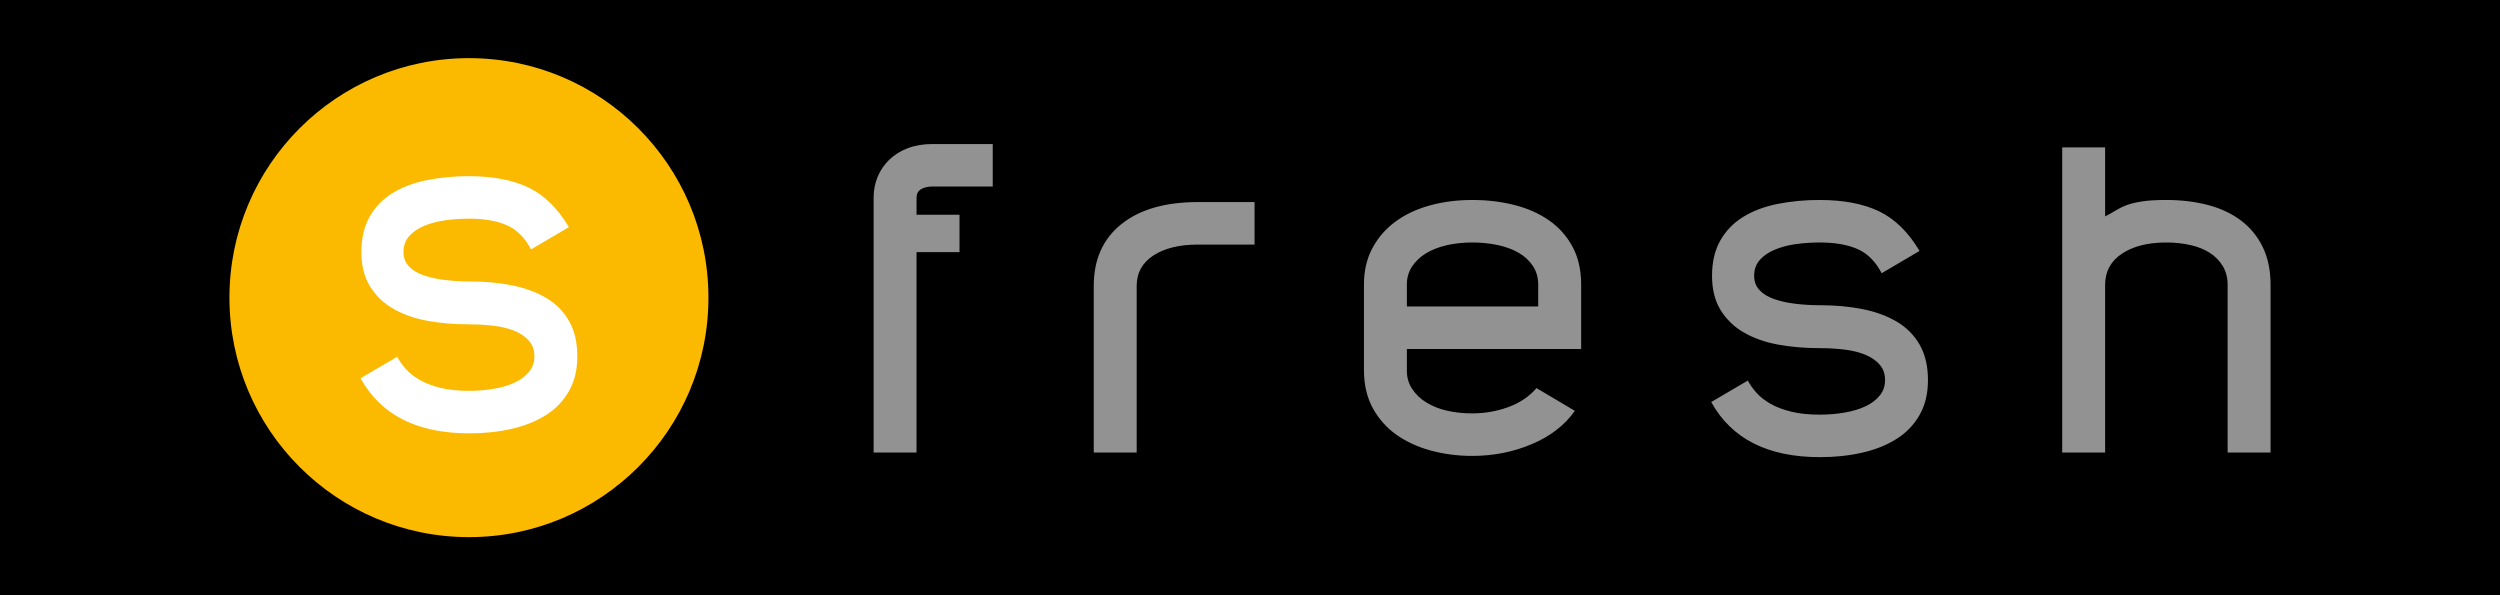
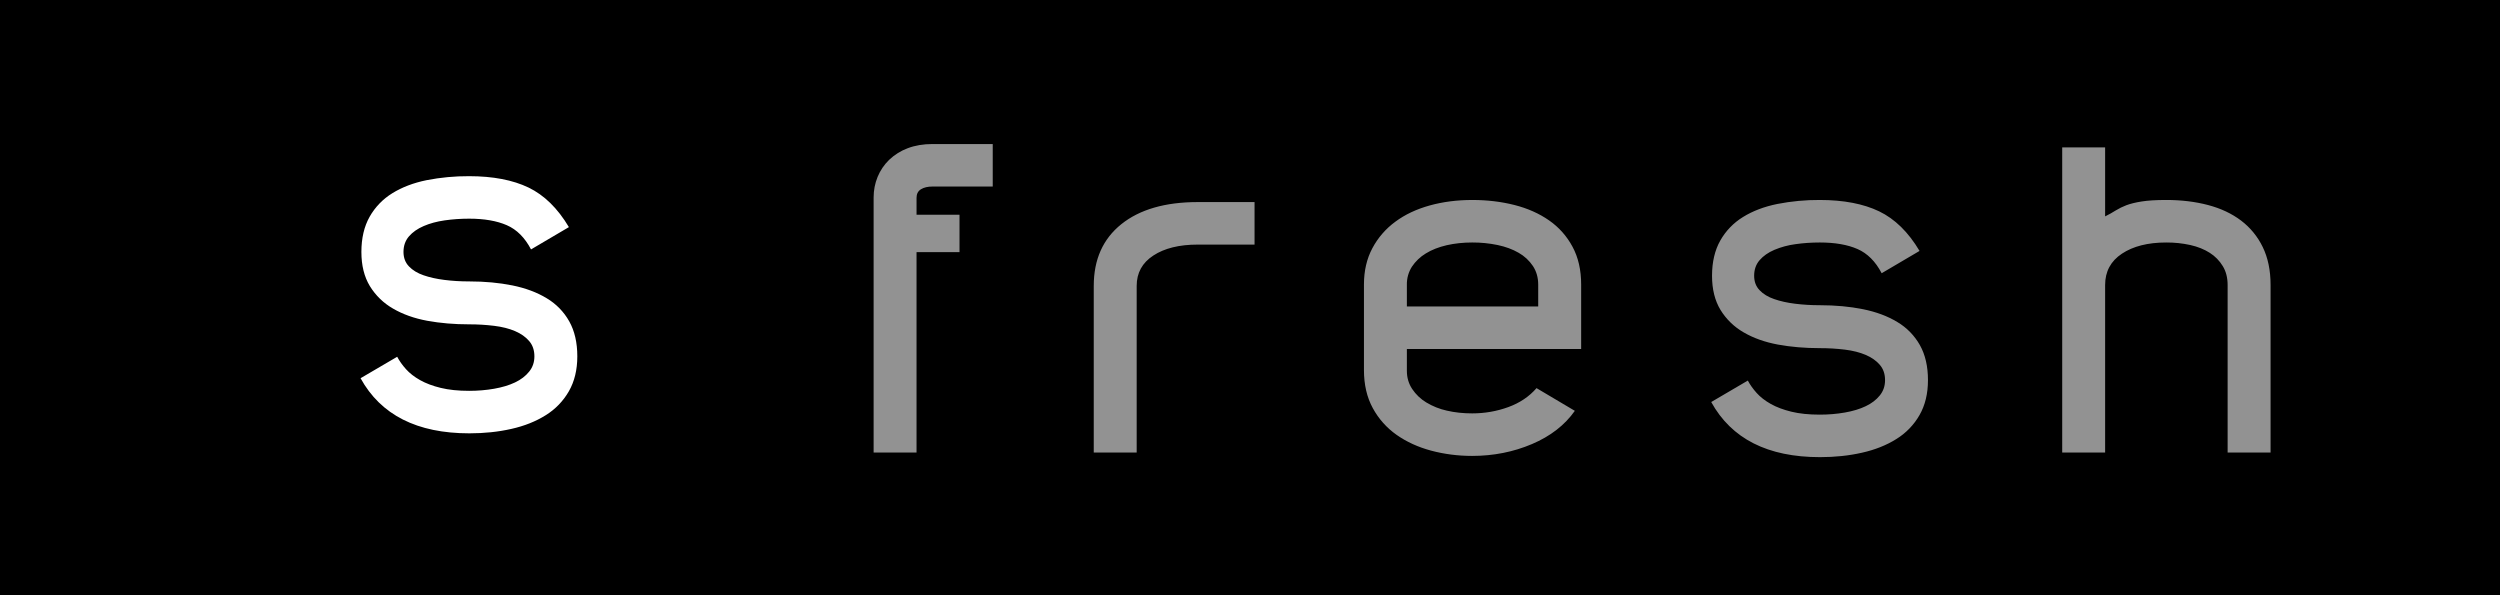
<svg xmlns="http://www.w3.org/2000/svg" version="1.1" id="Layer_1" x="0px" y="0px" width="611.997px" height="145.715px" viewBox="0 323.146 611.997 145.715" enable-background="new 0 323.146 611.997 145.715" xml:space="preserve">
  <path d="M0,323.146h611.997v145.715H0V323.146z" />
-   <path fill="#FBBA00" d="M173.424,396.01c0,32.377-26.25,58.625-58.625,58.625s-58.632-26.25-58.632-58.625  c0-32.38,26.26-58.63,58.635-58.63C147.177,337.38,173.424,363.63,173.424,396.01" />
  <path fill="#929292" d="M234.887,375.71v9.161h-10.52v49.053h-10.507v-62.441c0-1.784,0.332-3.462,0.982-5.048  c0.646-1.569,1.609-2.988,2.827-4.169c1.308-1.242,2.852-2.207,4.542-2.837c1.781-0.681,3.814-1.023,6.074-1.023h14.735v10.404  h-14.735c-1.165,0-2.107,0.221-2.827,0.661c-0.72,0.442-1.09,1.136-1.09,2.084v4.161h10.52V375.71z M267.75,393.126  c0-6.464,2.249-11.489,6.745-15.098c4.495-3.604,10.738-5.413,18.701-5.413h13.915v10.407h-13.915c-4.534,0-8.15,0.899-10.865,2.681  c-2.727,1.781-4.074,4.259-4.074,7.425v40.8h-10.51v-40.802H267.75z M344.399,392.813v5.357h32.153v-5.357  c0-1.72-0.434-3.229-1.287-4.534c-0.896-1.342-2.095-2.456-3.501-3.249c-1.483-0.861-3.197-1.491-5.153-1.905  c-2.049-0.422-4.136-0.63-6.228-0.619c-2.203,0-4.279,0.226-6.24,0.668c-1.956,0.458-3.663,1.118-5.107,2.015  c-1.357,0.818-2.519,1.925-3.4,3.241C344.805,389.74,344.375,391.263,344.399,392.813 M376.14,418.158l9.379,5.56  c-2.473,3.508-5.979,6.22-10.516,8.145c-4.533,1.923-9.409,2.89-14.619,2.89c-3.509,0-6.857-0.438-10.047-1.291  c-3.203-0.86-6.012-2.148-8.456-3.865c-2.42-1.701-4.413-3.94-5.822-6.541c-1.446-2.643-2.166-5.755-2.166-9.33v-20.912  c0-3.365,0.688-6.335,2.063-8.909c1.363-2.563,3.29-4.784,5.637-6.495c2.367-1.756,5.171-3.069,8.412-3.969  c3.229-0.897,6.711-1.339,10.425-1.339c3.65,0,7.089,0.414,10.322,1.233c3.236,0.825,6.056,2.087,8.464,3.766  c2.394,1.663,4.358,3.871,5.731,6.441c1.416,2.611,2.12,5.701,2.12,9.273v15.769h-42.666v5.346c0,1.652,0.435,3.137,1.301,4.441  c0.891,1.338,2.067,2.461,3.444,3.29c1.561,0.941,3.265,1.621,5.046,2.013c1.927,0.447,3.991,0.668,6.193,0.668  c3.09,0,6.038-0.514,8.853-1.542C372.055,421.77,374.353,420.223,376.14,418.158 M445.516,397.863c3.791,0,7.312,0.324,10.54,0.975  c3.241,0.655,6.038,1.699,8.423,3.146c2.306,1.372,4.21,3.326,5.521,5.667c1.306,2.332,1.964,5.185,1.964,8.552  c0,3.298-0.688,6.146-2.063,8.546c-1.372,2.404-3.326,4.425-5.684,5.876c-2.41,1.511-5.212,2.629-8.409,3.344  c-3.203,0.728-6.621,1.085-10.271,1.085c-12.806,0-21.678-4.496-26.631-13.494l8.96-5.254c0.548,1.025,1.268,2.043,2.164,3.038  c0.887,0.995,2.046,1.89,3.447,2.681c1.405,0.792,3.094,1.427,5.056,1.905c1.956,0.478,4.274,0.717,6.947,0.717  c2.133,0,4.177-0.17,6.133-0.515c1.963-0.344,3.657-0.853,5.099-1.542c1.447-0.684,2.594-1.565,3.452-2.629  c0.869-1.064,1.295-2.315,1.295-3.758c0-1.509-0.426-2.763-1.295-3.763c-0.858-0.995-2.005-1.802-3.452-2.419  c-1.441-0.616-3.138-1.044-5.099-1.288c-2.035-0.246-4.083-0.367-6.133-0.361c-3.635,0-7.056-0.293-10.245-0.875  c-3.189-0.594-5.991-1.586-8.395-2.991c-2.325-1.329-4.276-3.225-5.673-5.511c-1.375-2.271-2.063-5.05-2.063-8.348  c0-3.362,0.681-6.24,2.013-8.603c1.332-2.366,3.248-4.353,5.564-5.77c2.369-1.473,5.171-2.54,8.395-3.195  c3.427-0.67,6.912-0.999,10.404-0.979c5.837,0,10.685,0.933,14.532,2.781c3.85,1.853,7.15,5.086,9.89,9.692l-9.271,5.457  c-1.517-2.892-3.49-4.858-5.917-5.922c-2.446-1.066-5.513-1.601-9.234-1.601c-2.051,0-4.048,0.141-5.974,0.414  c-1.771,0.234-3.503,0.702-5.15,1.391c-1.517,0.65-2.714,1.496-3.608,2.526c-0.887,1.031-1.334,2.293-1.334,3.807  c0,1.447,0.447,2.629,1.344,3.555c0.884,0.928,2.079,1.655,3.56,2.159c1.483,0.521,3.19,0.899,5.112,1.139  C441.352,397.742,443.385,397.863,445.516,397.863 M555.833,392.916v41.011H545.32v-41.011c0-1.781-0.388-3.328-1.192-4.634  c-0.796-1.317-1.888-2.429-3.189-3.249c-1.332-0.853-2.918-1.491-4.745-1.904c-1.944-0.427-3.931-0.635-5.922-0.62  c-4.465,0-8.07,0.915-10.813,2.729c-2.751,1.82-4.126,4.38-4.126,7.677v41.011h-10.507v-74.704h10.507v16.894  c0.97-0.478,1.82-0.961,2.578-1.442c0.832-0.512,1.711-0.944,2.624-1.291c1-0.375,2.255-0.684,3.771-0.92  c1.501-0.239,3.493-0.365,5.966-0.365c3.712,0,7.13,0.414,10.258,1.239c3.12,0.822,5.821,2.092,8.086,3.806  c2.257,1.712,4.074,3.936,5.303,6.487C555.198,386.256,555.833,389.343,555.833,392.916" />
  <path fill="#FFFFFF" d="M114.879,392.037c3.791,0,7.305,0.327,10.533,0.974c3.244,0.658,6.045,1.702,8.425,3.148  c2.307,1.37,4.211,3.325,5.519,5.667c1.306,2.329,1.969,5.185,1.969,8.552c0,3.298-0.689,6.146-2.064,8.546  c-1.375,2.402-3.33,4.423-5.686,5.876c-2.408,1.509-5.207,2.629-8.412,3.344c-3.195,0.725-6.616,1.082-10.263,1.082  c-12.805,0-21.685-4.495-26.635-13.493l8.965-5.252c0.547,1.023,1.26,2.043,2.159,3.038c0.892,0.992,2.043,1.89,3.452,2.681  c1.406,0.789,3.087,1.427,5.056,1.902c1.948,0.476,4.272,0.72,6.947,0.72c2.133,0,4.172-0.173,6.127-0.515  c1.966-0.347,3.66-0.854,5.104-1.541c1.447-0.685,2.594-1.568,3.447-2.63c0.872-1.063,1.298-2.318,1.298-3.758  c0-1.509-0.427-2.763-1.298-3.763c-0.853-0.994-2-1.802-3.447-2.419c-1.447-0.619-3.141-1.046-5.104-1.288  c-2.033-0.246-4.079-0.369-6.127-0.364c-3.642,0-7.063-0.29-10.252-0.872c-3.19-0.59-5.983-1.585-8.395-2.994  c-2.322-1.329-4.271-3.224-5.665-5.508c-1.375-2.274-2.064-5.05-2.064-8.348c0-3.365,0.676-6.241,2.01-8.605  c1.333-2.363,3.247-4.349,5.56-5.768c2.375-1.473,5.179-2.54,8.395-3.197c3.43-0.668,6.917-0.996,10.412-0.977  c5.837,0,10.685,0.933,14.53,2.778c3.848,1.855,7.146,5.086,9.89,9.692l-9.271,5.457c-1.514-2.892-3.488-4.86-5.922-5.924  c-2.439-1.064-5.516-1.602-9.228-1.602c-2.059,0-4.05,0.142-5.973,0.414c-1.922,0.277-3.637,0.735-5.151,1.393  c-1.516,0.647-2.714,1.496-3.611,2.526c-0.884,1.031-1.336,2.293-1.336,3.807c0,1.447,0.452,2.629,1.347,3.555  c0.887,0.928,2.084,1.655,3.555,2.159c1.491,0.521,3.189,0.897,5.112,1.138C110.716,391.916,112.746,392.037,114.879,392.037" />
</svg>